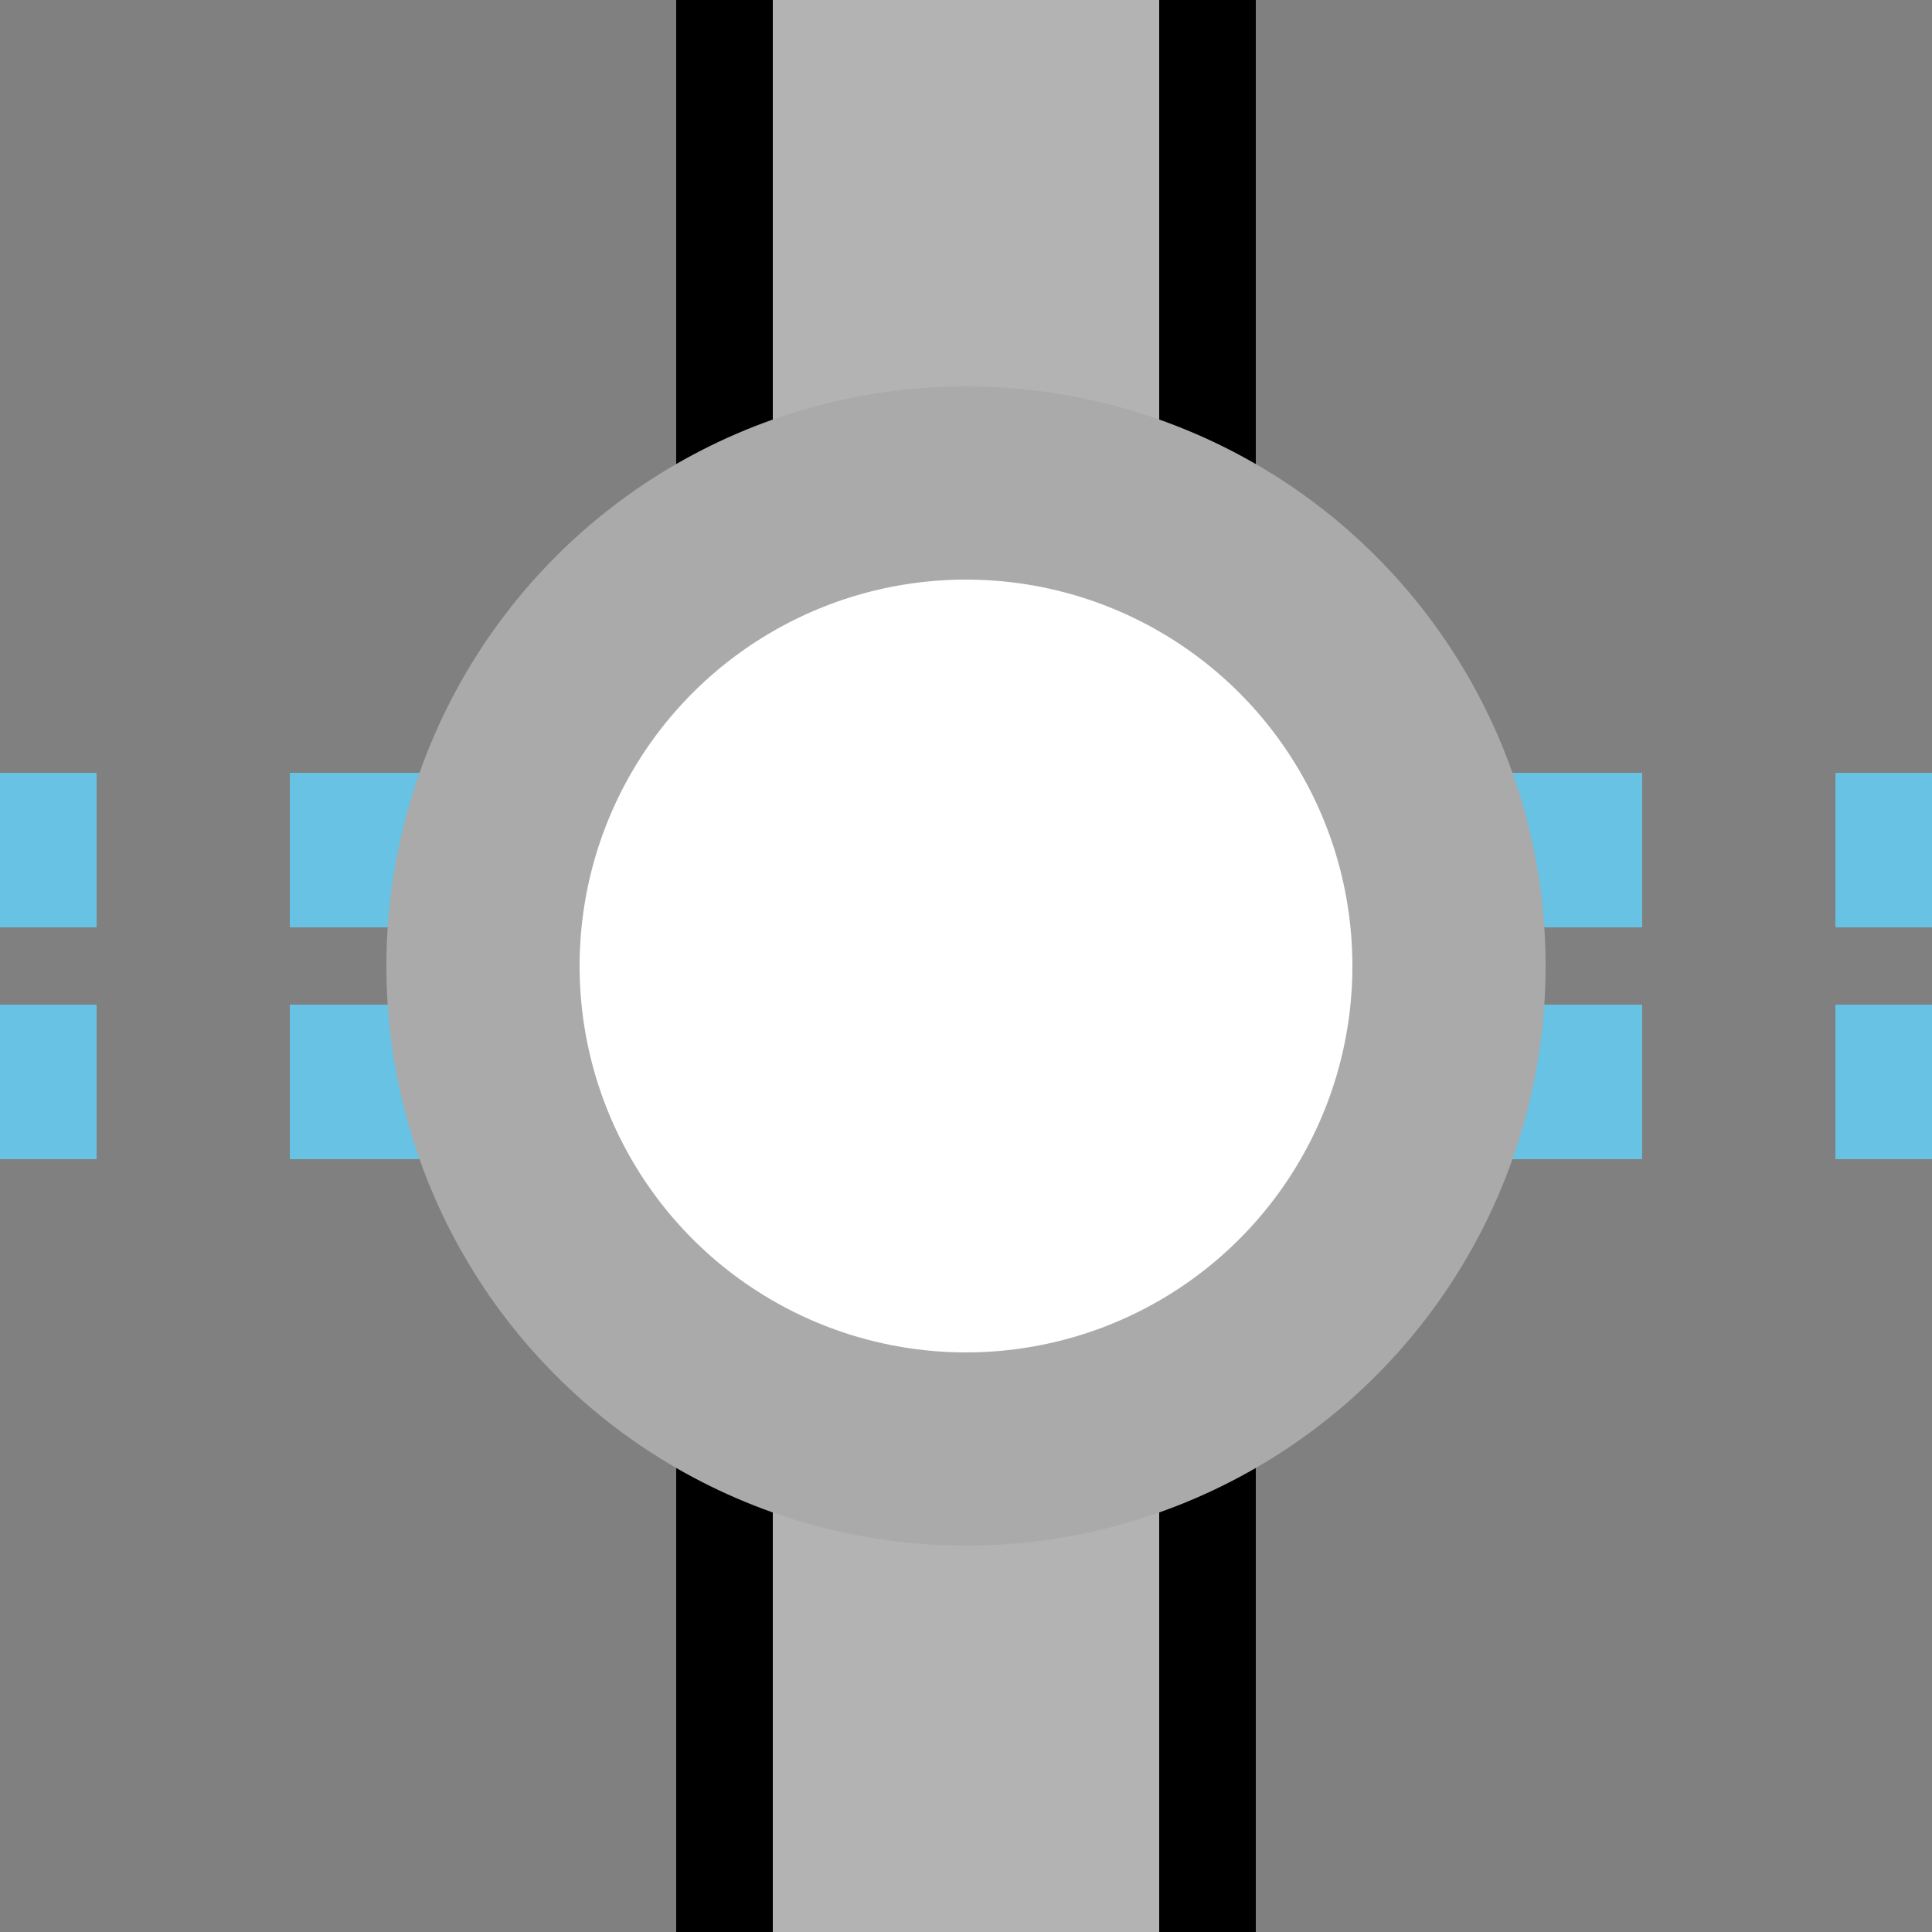
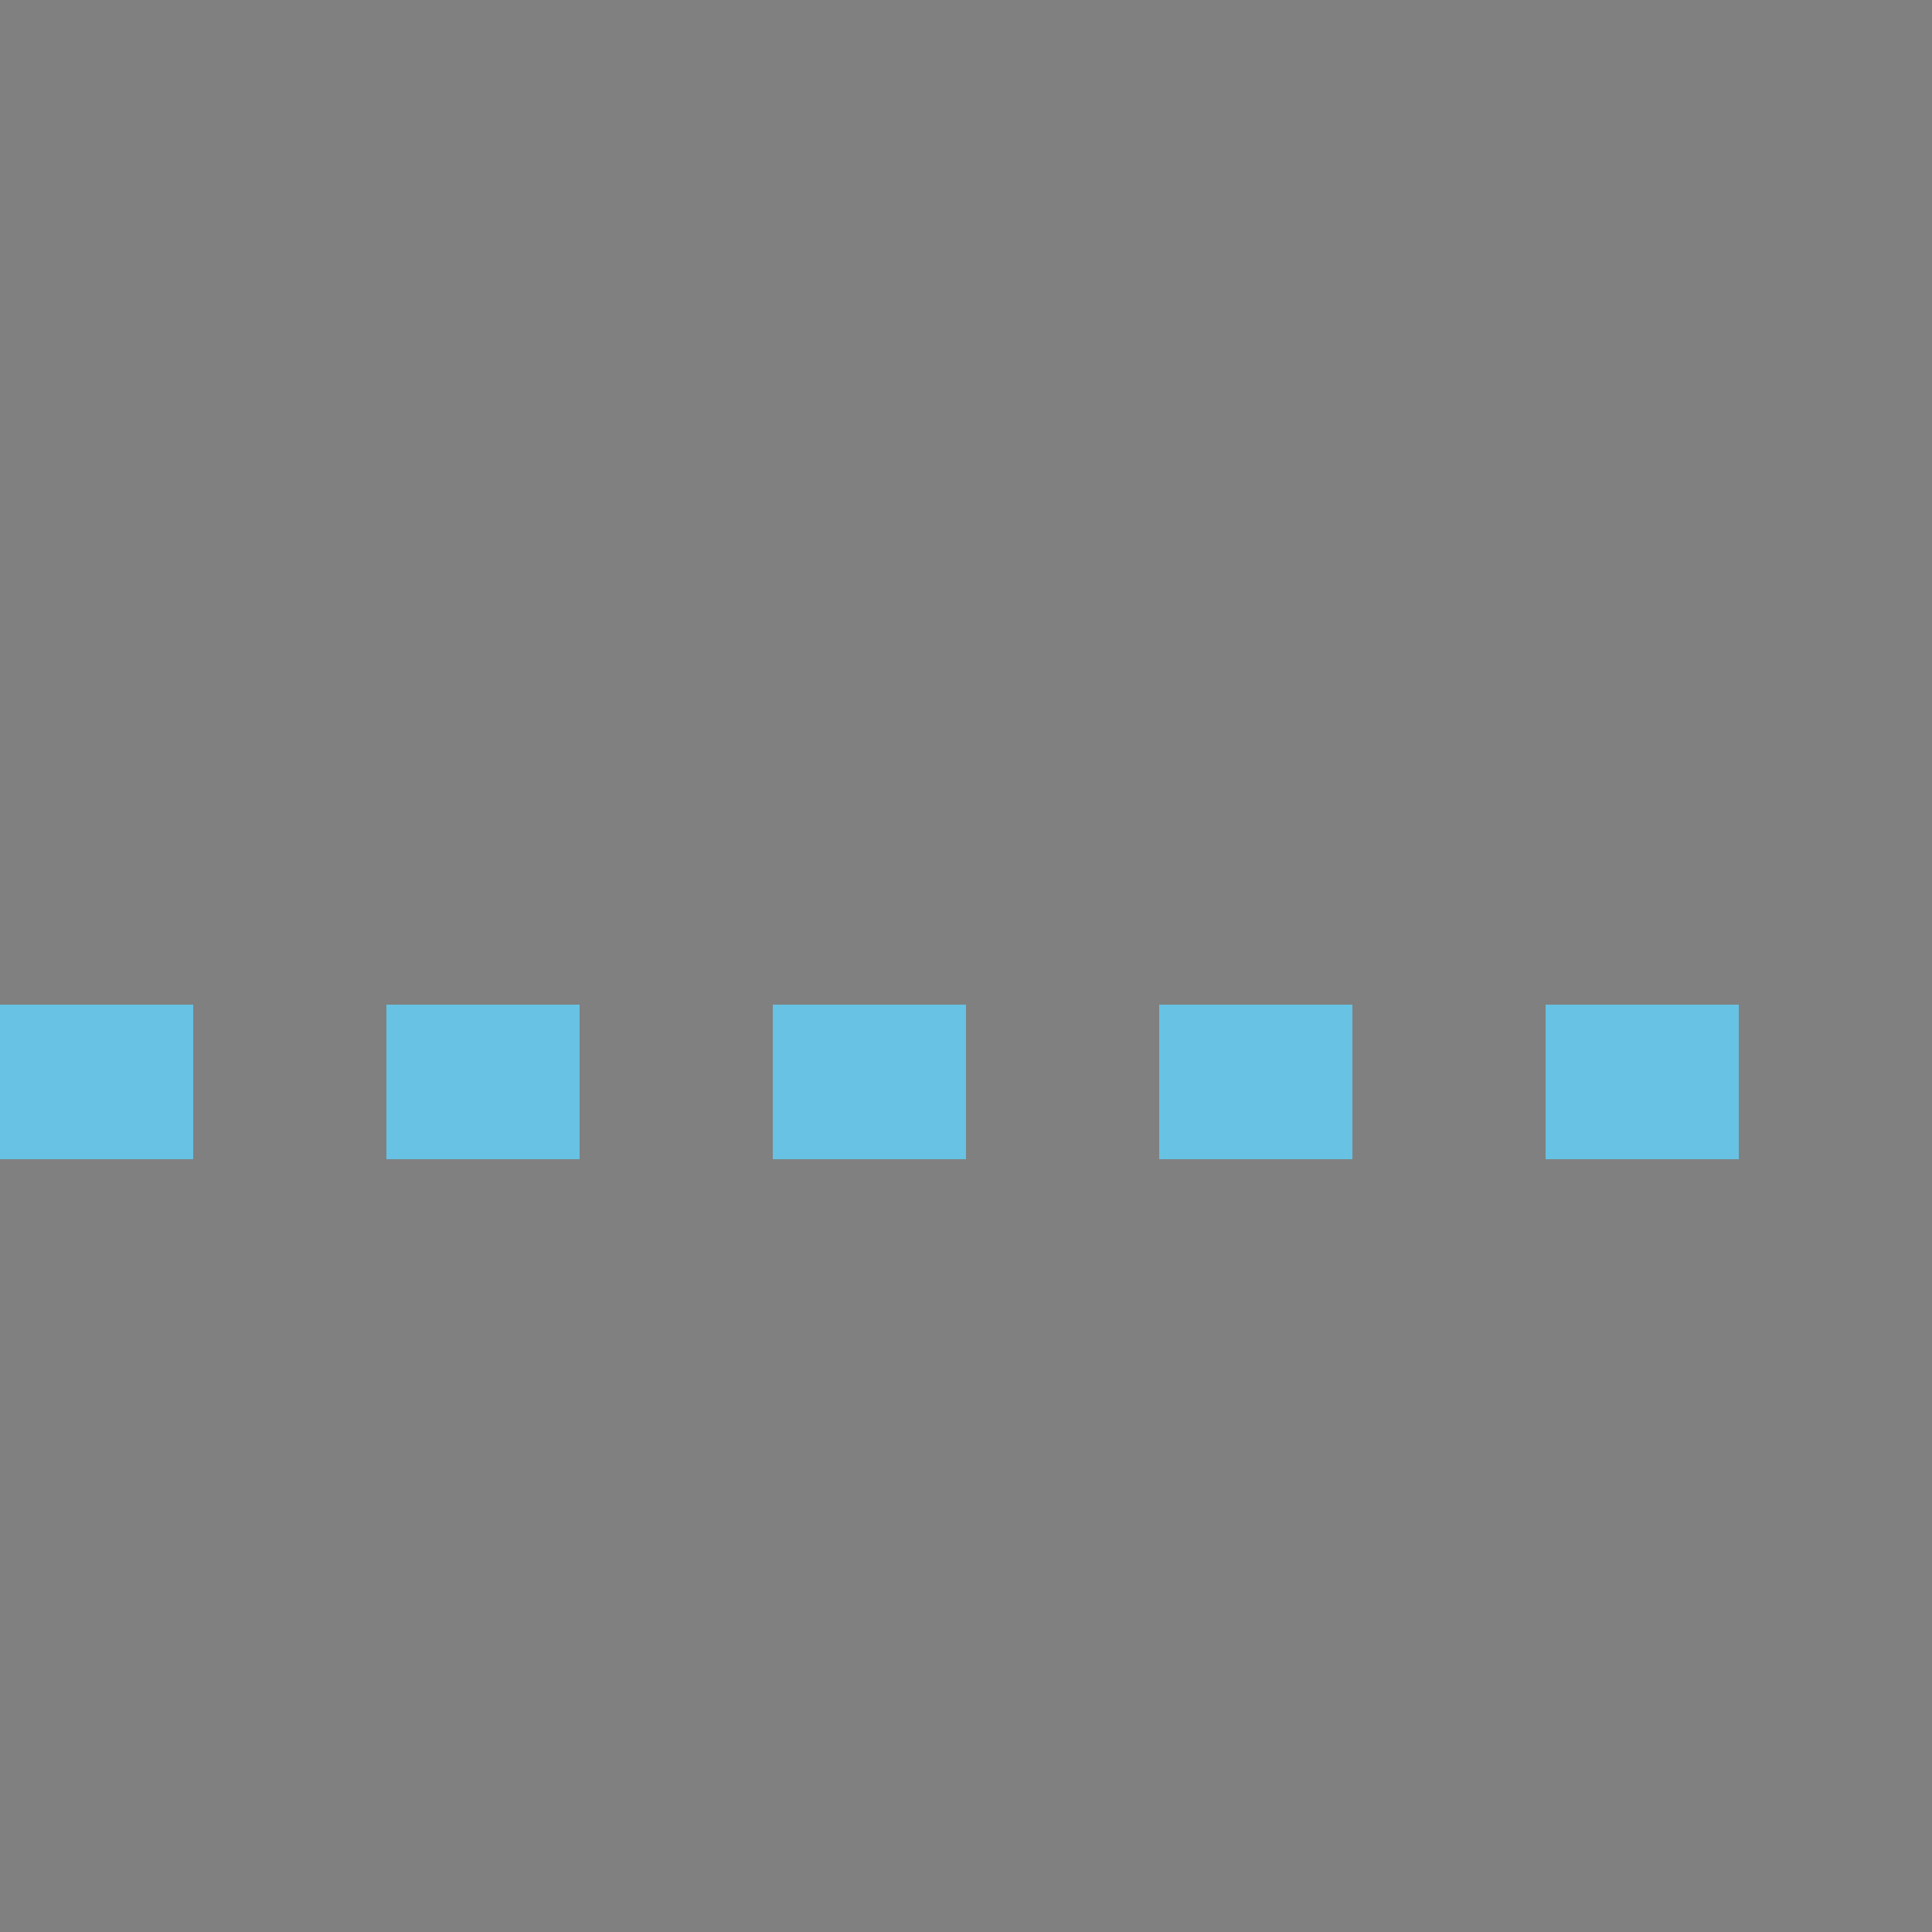
<svg xmlns="http://www.w3.org/2000/svg" width="500" height="500">
  <rect width="100%" height="100%" fill="#808080" stroke="none" />
  <title>extXINT-Mq sky</title>
-   <path fill="#B3B3B3" stroke="#000" d="M 187.5,0 V 550 H 312.5 V 0" stroke-width="25" />
-   <path stroke="#67C2E3" d="M 525,220 H 0 m 525,60 H 0" stroke-width="40" stroke-dasharray="50" />
-   <circle stroke="#AAA" fill="#FFF" cx="250" cy="250" r="125" stroke-width="50" />
+   <path stroke="#67C2E3" d="M 525,220 m 525,60 H 0" stroke-width="40" stroke-dasharray="50" />
</svg>